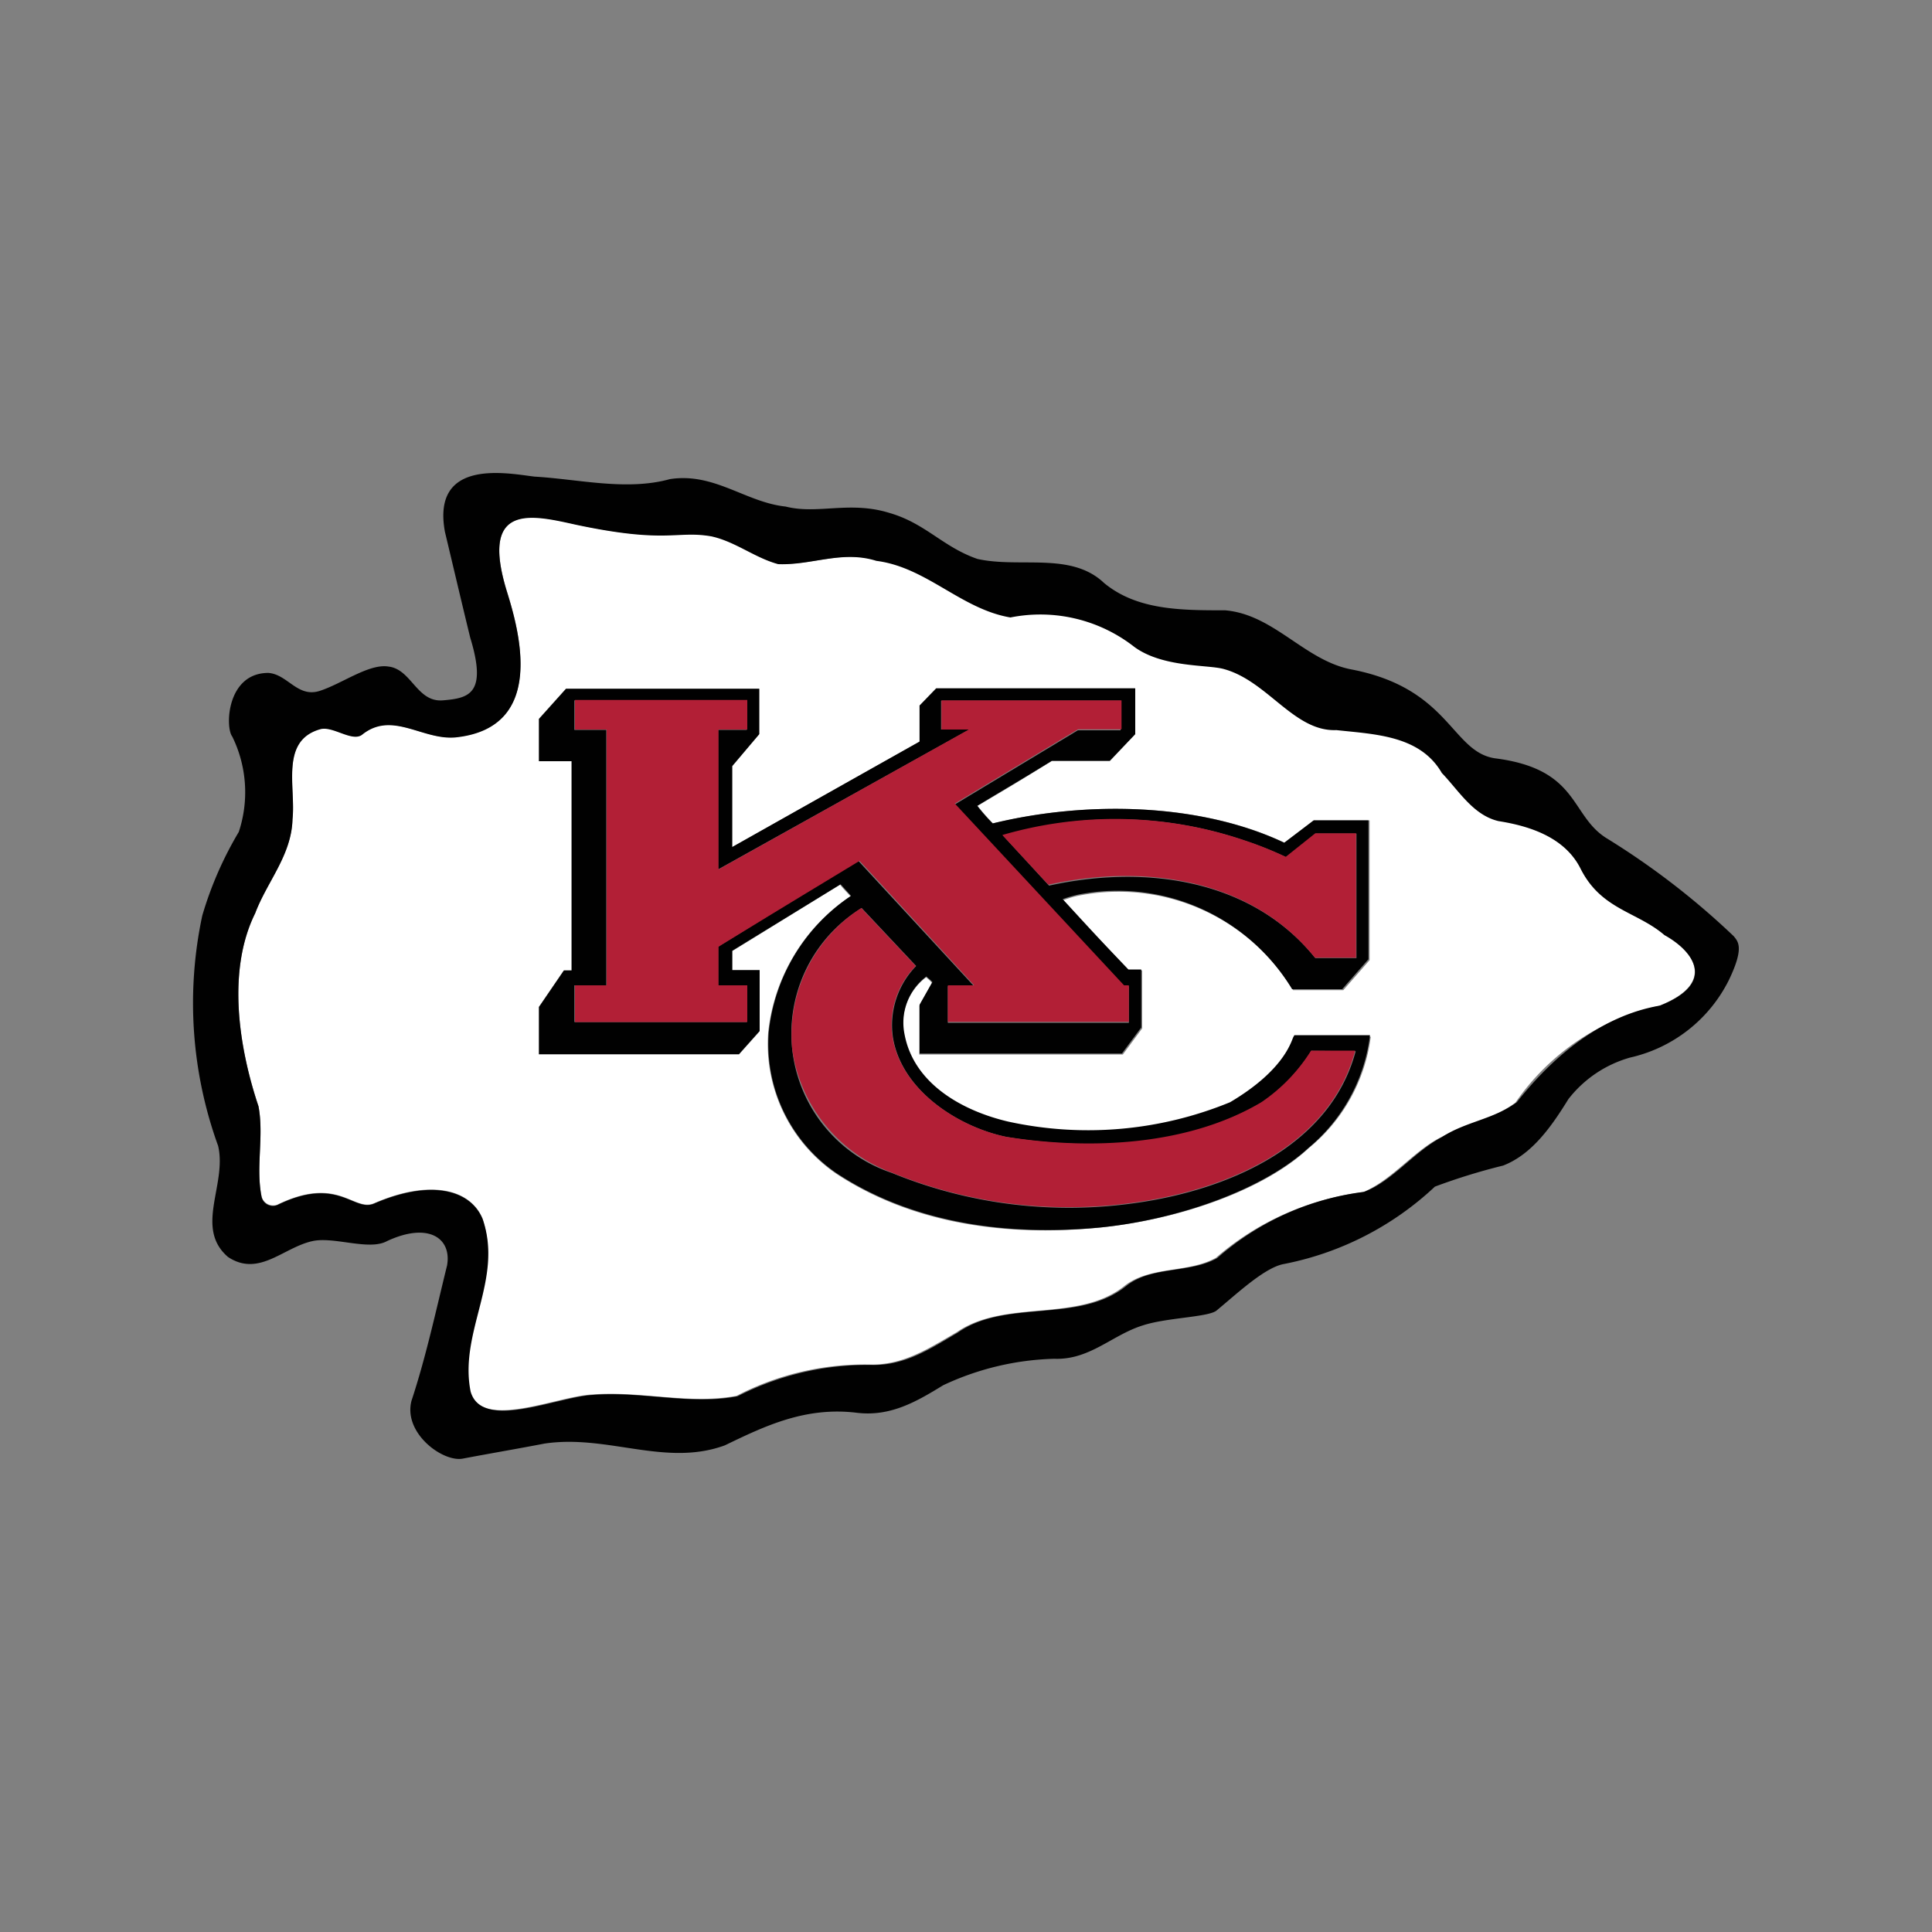
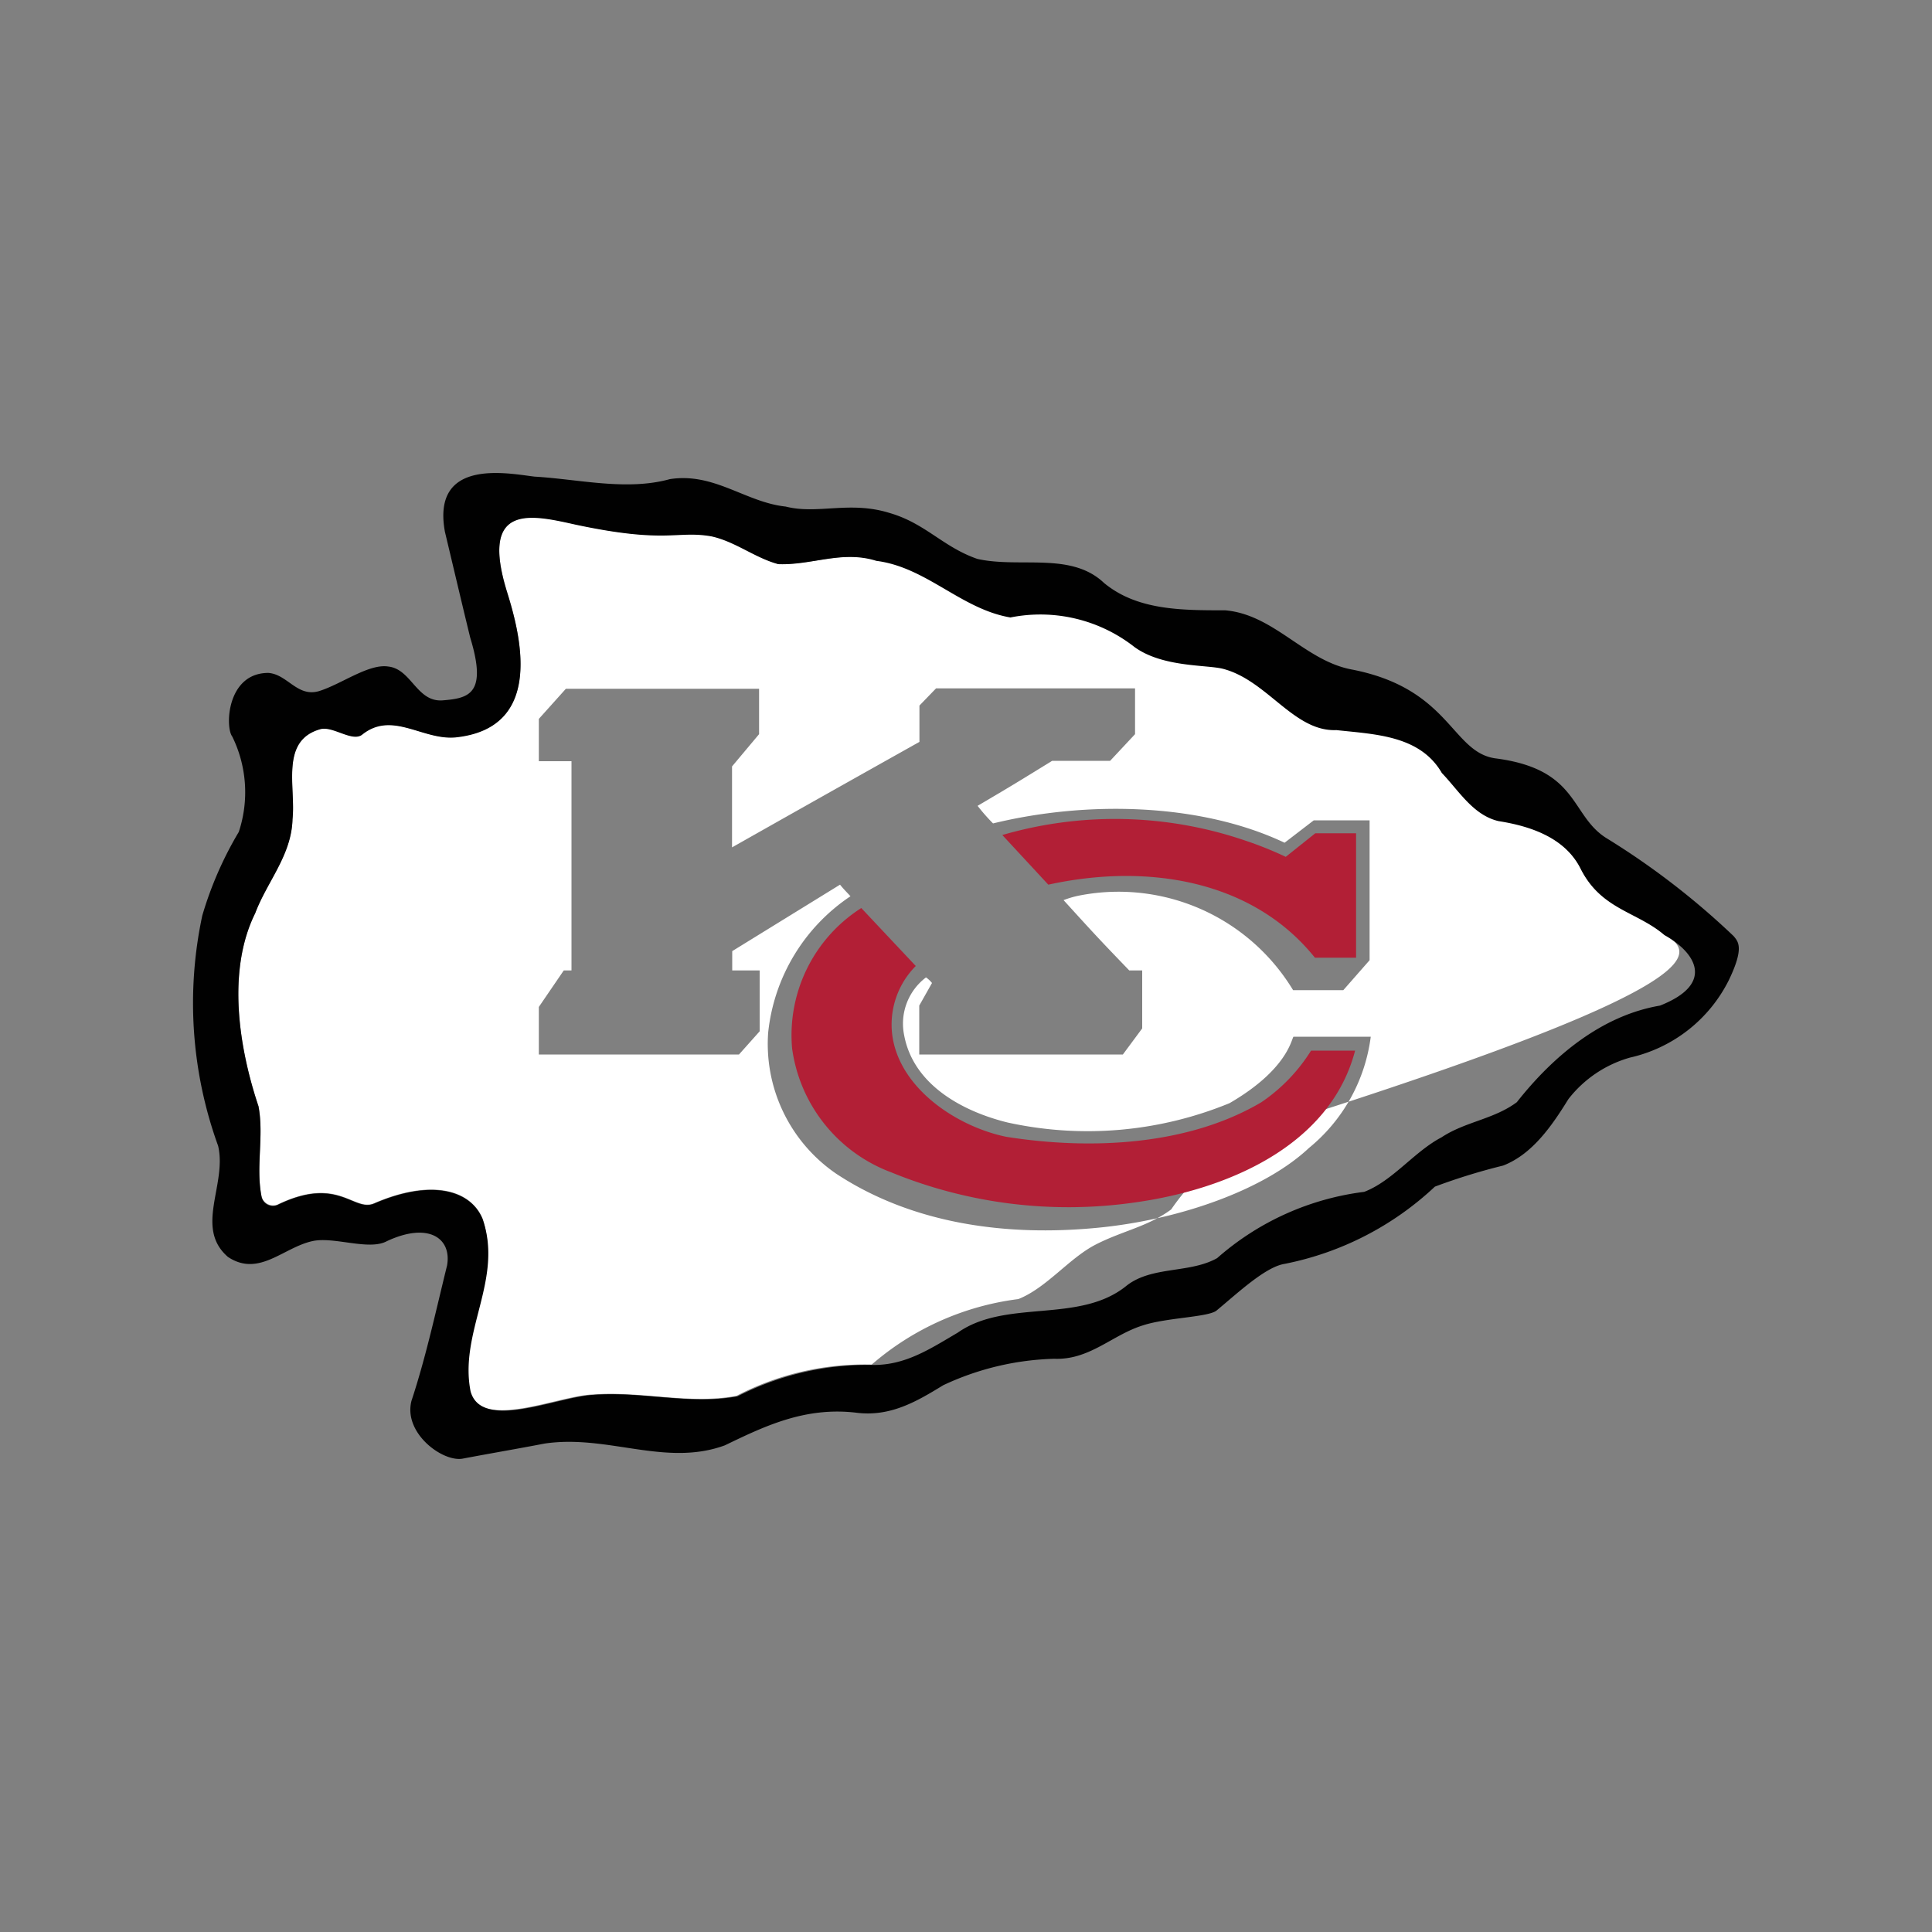
<svg xmlns="http://www.w3.org/2000/svg" id="Kansas_City_Chiefs" data-name="Kansas City Chiefs" viewBox="0 0 100 100">
  <rect x="0" y="0" width="100" height="100" fill="#808080" stroke="none" />
  <defs>
    <style>.cls-1{fill:#fff;}.cls-2{fill:#010101;}.cls-3{fill:#b21f36;}</style>
  </defs>
  <title>Kansas City Chiefs</title>
-   <path class="cls-1" d="M86.15,48.37c-1.42-1.22-3.27-1.31-4.33-3.42-.82-1.62-2.62-2.22-4.26-2.49-1.29-.31-2-1.55-2.93-2.48-1.13-2-3.44-2-5.46-2.22-2.2.09-3.57-2.57-5.86-3.17-.84-.23-3.11-.07-4.59-1.14a7.94,7.94,0,0,0-6.42-1.53C49.77,31.5,48,29.33,45.36,29c-1.76-.53-3.33.27-5.09.18-1.22-.33-2.21-1.2-3.46-1.44-1.86-.33-2.33.4-7-.6-2.22-.49-5-1.2-3.58,3.44.62,2,2.09,7.08-2.66,7.57-1.71.17-3.29-1.4-4.84-.14-.53.38-1.53-.48-2.17-.28-2.07.59-1.25,3-1.42,4.66-.05,1.86-1.34,3.24-1.93,4.86-1.47,3-.85,7,.17,10,.29,1.55-.15,3.15.16,4.68a.62.62,0,0,0,.82.42c3.15-1.53,3.93.38,5-.07,2.95-1.28,5-.71,5.62.8C26,66.21,23.67,68.94,24.3,72c.59,2.07,4.5.27,6.34.18,2.55-.2,5,.53,7.48.07a14.35,14.35,0,0,1,7-1.62c1.71,0,3-.87,4.39-1.67,2.51-1.75,6.33-.46,8.74-2.44,1.34-1,3.27-.62,4.69-1.42a14.32,14.32,0,0,1,7.59-3.39c1.46-.58,2.62-2.11,4-2.82s2.71-.93,3.91-1.82a12.2,12.2,0,0,1,7.41-5C88.79,50.92,87.77,49.3,86.15,48.37ZM67.75,59.42C65.46,61.57,61.14,63.1,57,63.53c-4.93.51-9.81-.2-13.72-2.78a8.14,8.14,0,0,1-3.52-7.3,9.7,9.7,0,0,1,4.26-7.06c-.18-.2-.34-.35-.54-.6L37.9,49.23v1h1.42v3.15l-1.07,1.2H27.89V52.12l1.29-1.89h.4V39.4H27.89V37.21l1.4-1.56h10V38l-1.4,1.67v4.19c5.41-3.06,9.7-5.46,9.7-5.46V36.52l.86-.89h10.3V38l-1.29,1.38h-3c-1.77,1.09-2.06,1.27-3.86,2.33a9.79,9.79,0,0,0,.8.91c4.84-1.18,10.72-1.07,15.09,1L68,42.46h2.89V49.7l-1.36,1.55H66.93a10.56,10.56,0,0,0-11.05-4.9,5,5,0,0,0-.83.24c1.6,1.76,1.82,2,3.4,3.64h.67v3l-1,1.35H47.58V52.05l.66-1.17a1.47,1.47,0,0,0-.31-.29,3,3,0,0,0-1.13,3c.49,2.6,3.08,3.95,5.35,4.51a19.33,19.33,0,0,0,11.49-1c3-1.74,3.2-3.31,3.31-3.44h4A8.89,8.89,0,0,1,67.75,59.42Z" />
+   <path class="cls-1" d="M86.15,48.37c-1.42-1.22-3.27-1.31-4.33-3.42-.82-1.62-2.62-2.22-4.26-2.49-1.29-.31-2-1.55-2.93-2.48-1.13-2-3.44-2-5.46-2.22-2.2.09-3.57-2.57-5.86-3.17-.84-.23-3.11-.07-4.59-1.14a7.94,7.94,0,0,0-6.42-1.53C49.77,31.5,48,29.33,45.36,29c-1.76-.53-3.33.27-5.09.18-1.22-.33-2.21-1.2-3.46-1.44-1.86-.33-2.33.4-7-.6-2.22-.49-5-1.2-3.58,3.44.62,2,2.09,7.08-2.66,7.57-1.71.17-3.29-1.4-4.84-.14-.53.38-1.53-.48-2.17-.28-2.07.59-1.25,3-1.42,4.66-.05,1.86-1.34,3.24-1.93,4.86-1.47,3-.85,7,.17,10,.29,1.55-.15,3.15.16,4.68a.62.62,0,0,0,.82.42c3.15-1.53,3.93.38,5-.07,2.95-1.28,5-.71,5.62.8C26,66.21,23.67,68.94,24.3,72c.59,2.07,4.5.27,6.34.18,2.55-.2,5,.53,7.48.07a14.35,14.35,0,0,1,7-1.62a14.32,14.32,0,0,1,7.59-3.39c1.46-.58,2.62-2.11,4-2.82s2.71-.93,3.91-1.82a12.2,12.2,0,0,1,7.41-5C88.79,50.92,87.77,49.3,86.15,48.37ZM67.75,59.42C65.46,61.57,61.14,63.1,57,63.53c-4.93.51-9.81-.2-13.72-2.78a8.14,8.14,0,0,1-3.52-7.3,9.7,9.7,0,0,1,4.26-7.06c-.18-.2-.34-.35-.54-.6L37.9,49.23v1h1.42v3.15l-1.07,1.2H27.89V52.12l1.29-1.89h.4V39.4H27.89V37.21l1.4-1.56h10V38l-1.4,1.67v4.19c5.41-3.06,9.7-5.46,9.7-5.46V36.52l.86-.89h10.3V38l-1.29,1.38h-3c-1.77,1.09-2.06,1.27-3.86,2.33a9.79,9.79,0,0,0,.8.91c4.84-1.18,10.72-1.07,15.09,1L68,42.46h2.89V49.7l-1.36,1.55H66.93a10.56,10.56,0,0,0-11.05-4.9,5,5,0,0,0-.83.24c1.6,1.76,1.82,2,3.4,3.64h.67v3l-1,1.35H47.58V52.05l.66-1.17a1.47,1.47,0,0,0-.31-.29,3,3,0,0,0-1.13,3c.49,2.6,3.08,3.95,5.35,4.51a19.33,19.33,0,0,0,11.49-1c3-1.74,3.2-3.31,3.31-3.44h4A8.89,8.89,0,0,1,67.75,59.42Z" />
  <path class="cls-2" d="M83.13,43.37c-1.87-1.19-1.4-3.57-5.75-4.12-2.26-.34-2.33-3.62-7.43-4.6-2.42-.46-4-2.84-6.53-3.06-2.28,0-4.57,0-6.28-1.42-1.71-1.62-4.35-.75-6.55-1.24-1.79-.62-2.68-1.84-4.55-2.38-2.06-.64-3.72.09-5.37-.33-2.08-.22-3.7-1.78-6-1.42-2.24.62-4.73,0-7-.13-1.35-.16-5.35-1-4.64,2.86.44,1.84.87,3.68,1.31,5.48.89,2.91-.07,3.13-1.42,3.24S21.3,34.63,20.1,34.5c-1-.16-2.4.89-3.55,1.26s-1.66-.86-2.66-.93c-2.16,0-2.24,2.82-1.87,3.29a6.54,6.54,0,0,1,.34,4.94,18.77,18.77,0,0,0-1.89,4.33,21.68,21.68,0,0,0,.82,11.92c.47,2-1.24,4.24.51,5.75,1.6,1.06,2.86-.49,4.37-.82,1.11-.25,2.93.51,3.86,0,2.14-1,3.36-.16,3.11,1.26-.58,2.35-1.09,4.73-1.84,7-.44,1.67,1.6,3.18,2.64,3,1.42-.27,2.84-.51,4.24-.78,3.26-.49,6.26,1.22,9.34.09,2.07-1,4.15-2,6.79-1.69,1.78.23,3.15-.59,4.51-1.42a14.36,14.36,0,0,1,5.75-1.37c1.84.07,3-1.24,4.59-1.73,1.22-.4,3.35-.42,3.8-.76,1.1-.91,2.53-2.26,3.52-2.42a15.84,15.84,0,0,0,7.79-4,31.63,31.63,0,0,1,3.53-1.09c1.53-.59,2.55-2.1,3.38-3.44a6.16,6.16,0,0,1,3.19-2.15,7.57,7.57,0,0,0,5.11-4c.82-1.7.48-2,.26-2.28A39.63,39.63,0,0,0,83.13,43.37Zm2.79,8.68c-3,.51-5.5,2.58-7.41,5-1.2.89-2.66,1-3.9,1.82-1.4.73-2.53,2.26-4,2.82A14.17,14.17,0,0,0,63,65.12c-1.42.8-3.37.4-4.68,1.42-2.44,2-6.24.67-8.75,2.44-1.37.8-2.68,1.69-4.39,1.67a14.75,14.75,0,0,0-7,1.62c-2.44.47-4.92-.27-7.48-.07-1.84.09-5.74,1.89-6.34-.17-.62-3.09,1.71-5.8.62-8.93-.62-1.51-2.66-2.08-5.62-.8-1.06.45-1.86-1.46-5,.07a.6.6,0,0,1-.82-.42c-.31-1.53.13-3.13-.16-4.68-1-3-1.66-7-.17-10,.62-1.64,1.88-3,1.93-4.86.18-1.67-.65-4.06,1.42-4.66.64-.2,1.64.66,2.17.29,1.56-1.27,3.13.28,4.84.13,4.75-.49,3.29-5.55,2.66-7.57-1.42-4.64,1.36-3.93,3.58-3.44,4.72,1,5.19.29,7,.6,1.25.27,2.25,1.11,3.47,1.44,1.73.07,3.3-.73,5.08-.17,2.6.33,4.39,2.5,6.94,2.93a7.89,7.89,0,0,1,6.42,1.53c1.46,1.06,3.75.91,4.59,1.13,2.29.6,3.66,3.26,5.86,3.17,2,.22,4.33.27,5.46,2.22.89.93,1.62,2.18,2.93,2.49,1.66.26,3.46.86,4.26,2.48,1.07,2.11,2.91,2.2,4.33,3.42C87.77,49.3,88.79,50.92,85.92,52.05Z" />
-   <path class="cls-2" d="M63.67,57.05a19.34,19.34,0,0,1-11.5,1c-2.29-.54-4.86-1.91-5.35-4.51a3,3,0,0,1,1.13-3c.14.13.2.17.31.29l-.66,1.17v2.53H58.07l1-1.35v-3h-.67c-1.58-1.66-1.78-1.88-3.4-3.64a6.48,6.48,0,0,1,.83-.24,10.56,10.56,0,0,1,11.05,4.9h2.59l1.36-1.55V42.46H68l-1.53,1.16c-4.37-2.07-10.25-2.18-15.09-1a9.79,9.79,0,0,1-.8-.91c1.8-1.09,2.09-1.24,3.86-2.33h3L58.76,38V35.63H48.46l-.86.89v1.86l-9.7,5.46V39.65L39.3,38V35.65h-10l-1.4,1.56V39.4h1.69V50.23h-.4l-1.29,1.89v2.44H38.25l1.07-1.2V50.21H37.9v-1l5.61-3.44.54.6a9.7,9.7,0,0,0-4.26,7.06,8.1,8.1,0,0,0,3.52,7.3C47.22,63.3,52.1,64,57,63.53c4.11-.43,8.43-2,10.72-4.11a9,9,0,0,0,3.19-5.84H67C66.86,53.74,66.64,55.29,63.67,57.05Zm.75-13.54a18.9,18.9,0,0,1,2.15.86l1.53-1.22h2.11v6.44H68.08c-3.26-4.06-8.74-4.86-13.78-3.75l-2.37-2.58A20.47,20.47,0,0,1,64.42,43.51ZM37.17,49V51h1.48V52.9H29.73V51h1.65V37.78H29.73V36.25h8.92v1.53H37.17V45l13-7.24H48.71V36.27H58V37.8H55.79l-6.37,3.84,8.76,9.41h.25v1.89H49.06V51.05h1.36l-6-6.5C42.09,46,41.41,46.37,37.17,49Zm33,5.41c-1.33,5-6.75,7.21-11.41,7.86a24.19,24.19,0,0,1-12.6-1.56A7.61,7.61,0,0,1,44.6,47l2.82,3a4.39,4.39,0,0,0-1.2,3.7c.45,2.76,3.4,4.64,5.88,5.15,4.49.74,9.48.45,13.21-1.79a8.88,8.88,0,0,0,2.57-2.67Z" />
-   <path class="cls-3" d="M50.42,51H49.06v1.89h9.37V51h-.25l-8.76-9.41,6.37-3.84h2.26V36.25H48.73v1.51h1.42L37.19,45V37.76h1.49V36.23H29.76v1.53H31.4V51H29.76V52.9h8.92V51H37.19V49c4.24-2.6,4.93-3,7.3-4.44C44.47,44.53,46.64,46.88,50.42,51Z" />
  <path class="cls-3" d="M68.06,49.57h2.13V43.13H68.08l-1.53,1.22a18.9,18.9,0,0,0-2.15-.86,20.87,20.87,0,0,0-12.52-.27l2.38,2.57C59.32,44.68,64.8,45.51,68.06,49.57Z" />
  <path class="cls-3" d="M65.29,57.05c-3.73,2.21-8.73,2.5-13.21,1.79-2.48-.51-5.44-2.42-5.88-5.15A4.3,4.3,0,0,1,47.4,50l-2.82-3A7.8,7.8,0,0,0,41,54.27a8,8,0,0,0,5.13,6.41,24.19,24.19,0,0,0,12.6,1.56c4.68-.65,10.1-2.86,11.41-7.86H67.86A8.94,8.94,0,0,1,65.29,57.05Z" />
</svg>